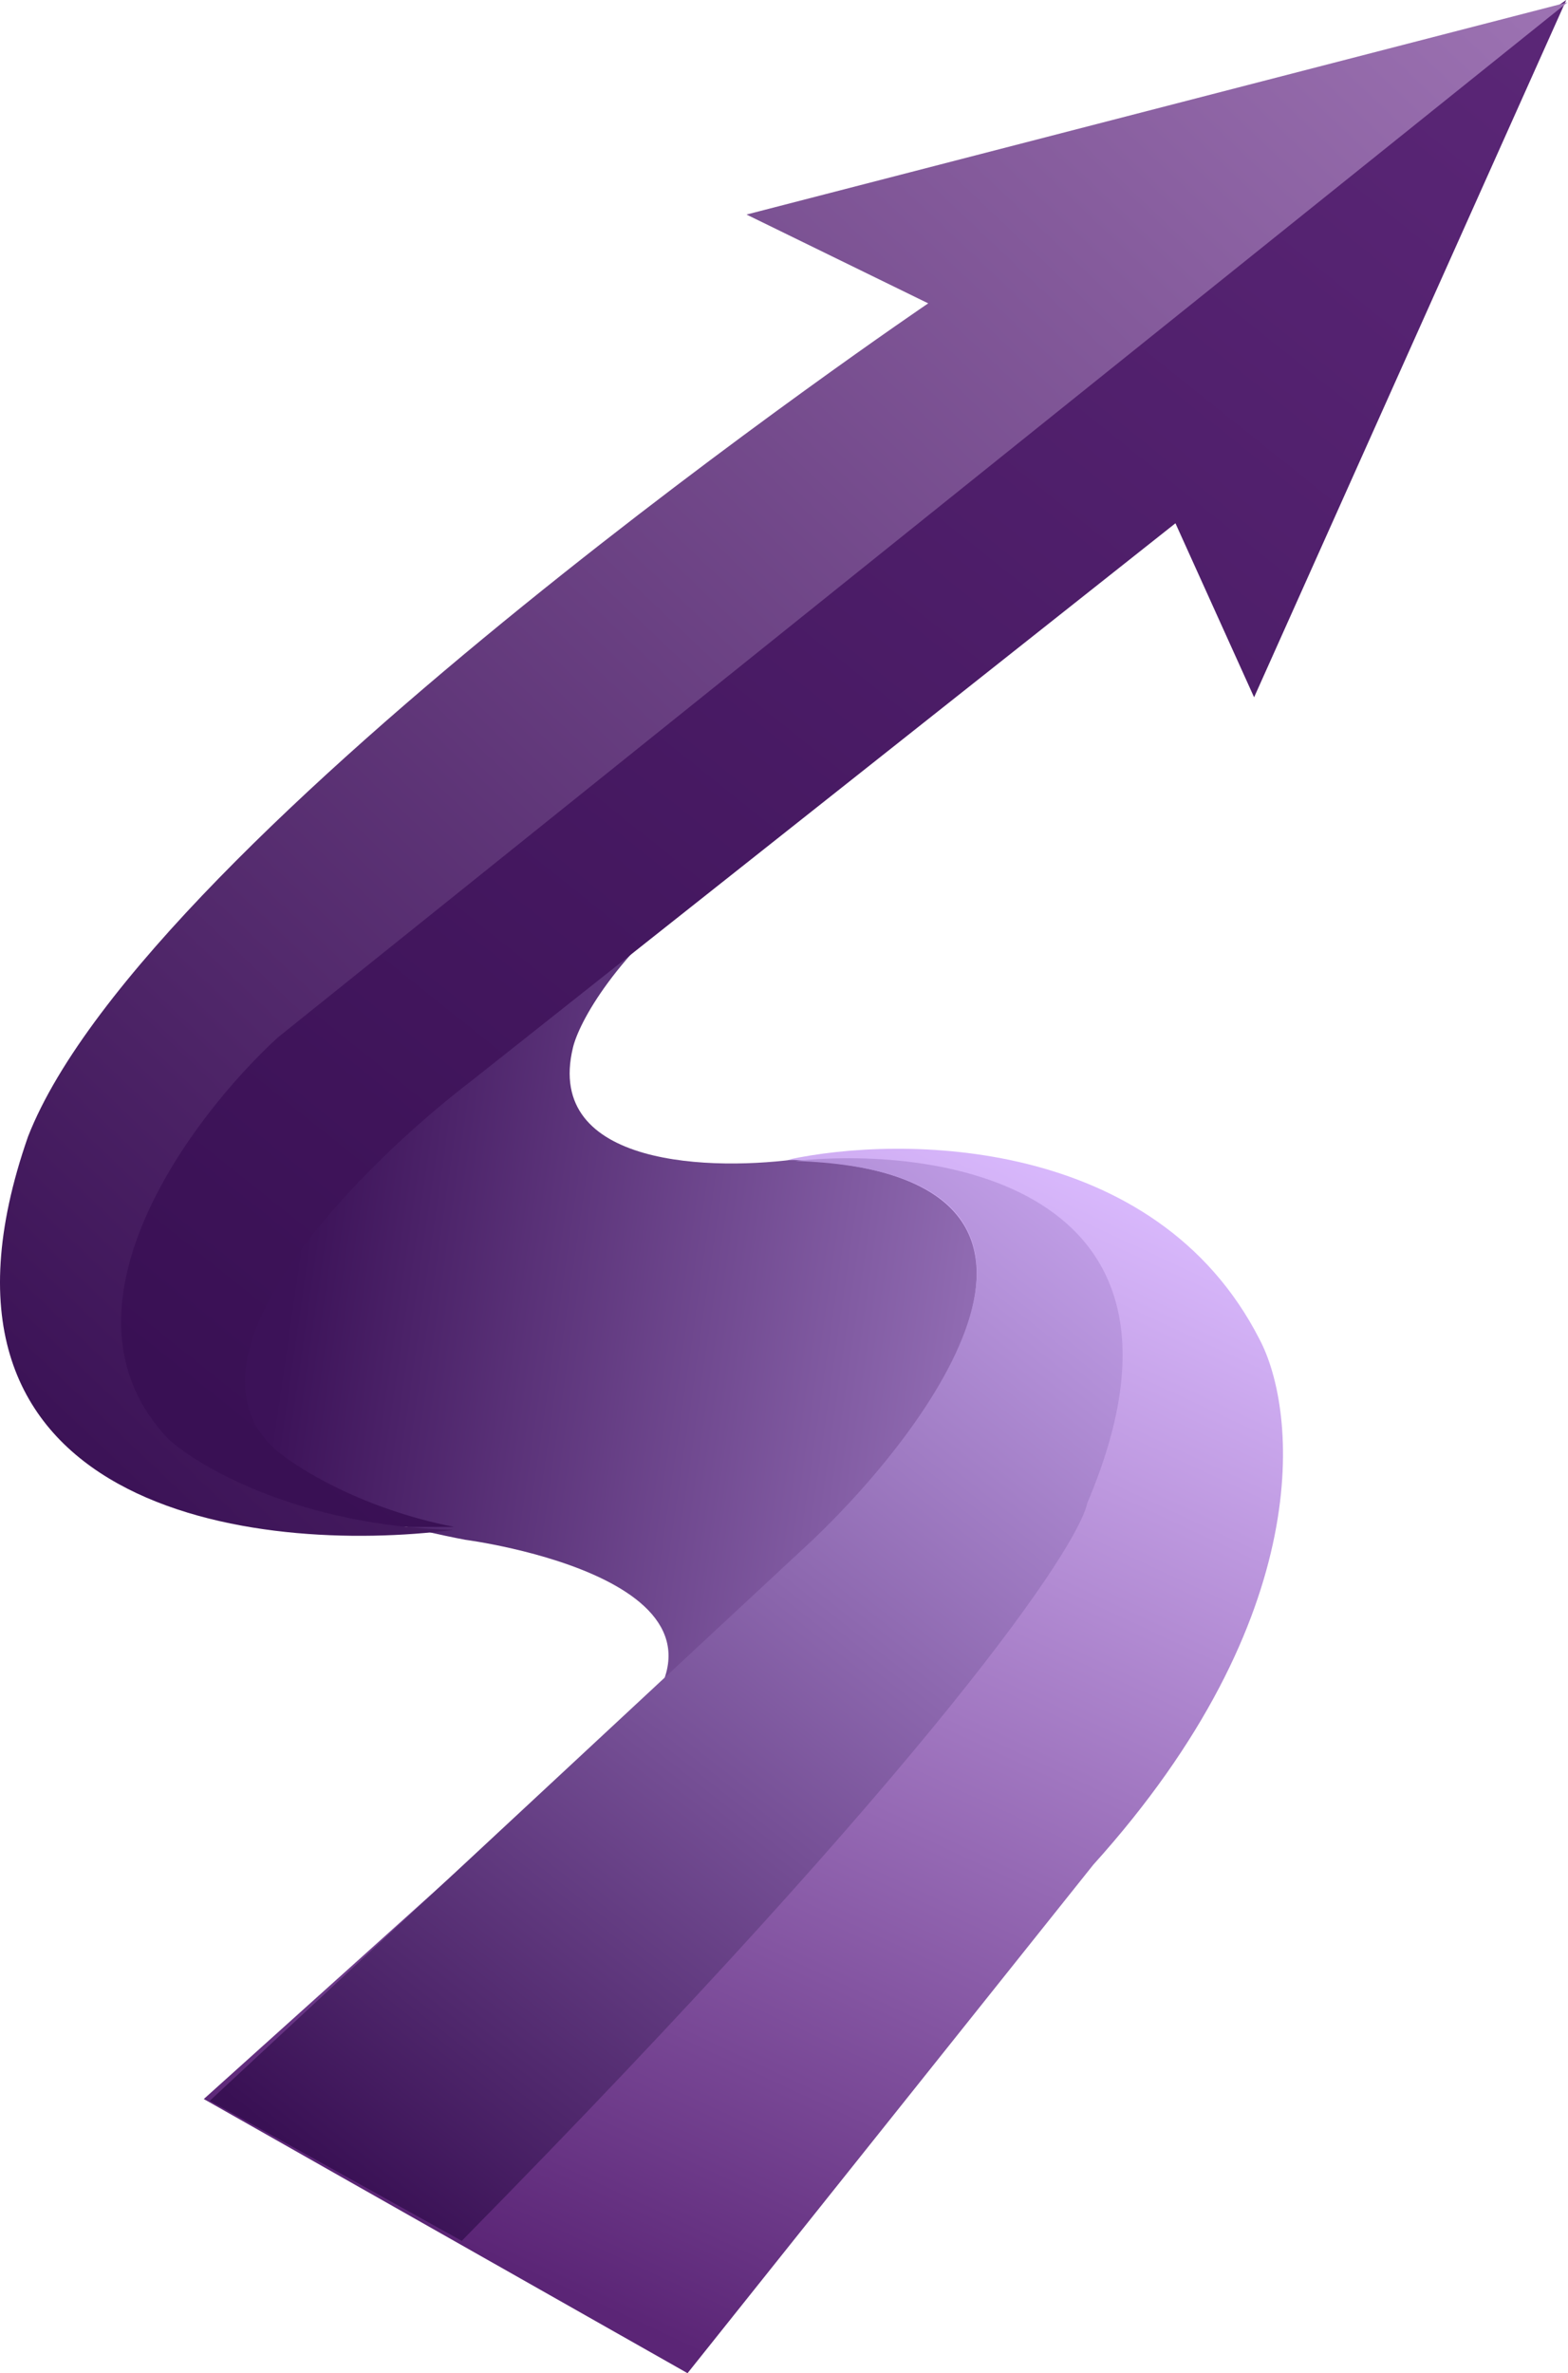
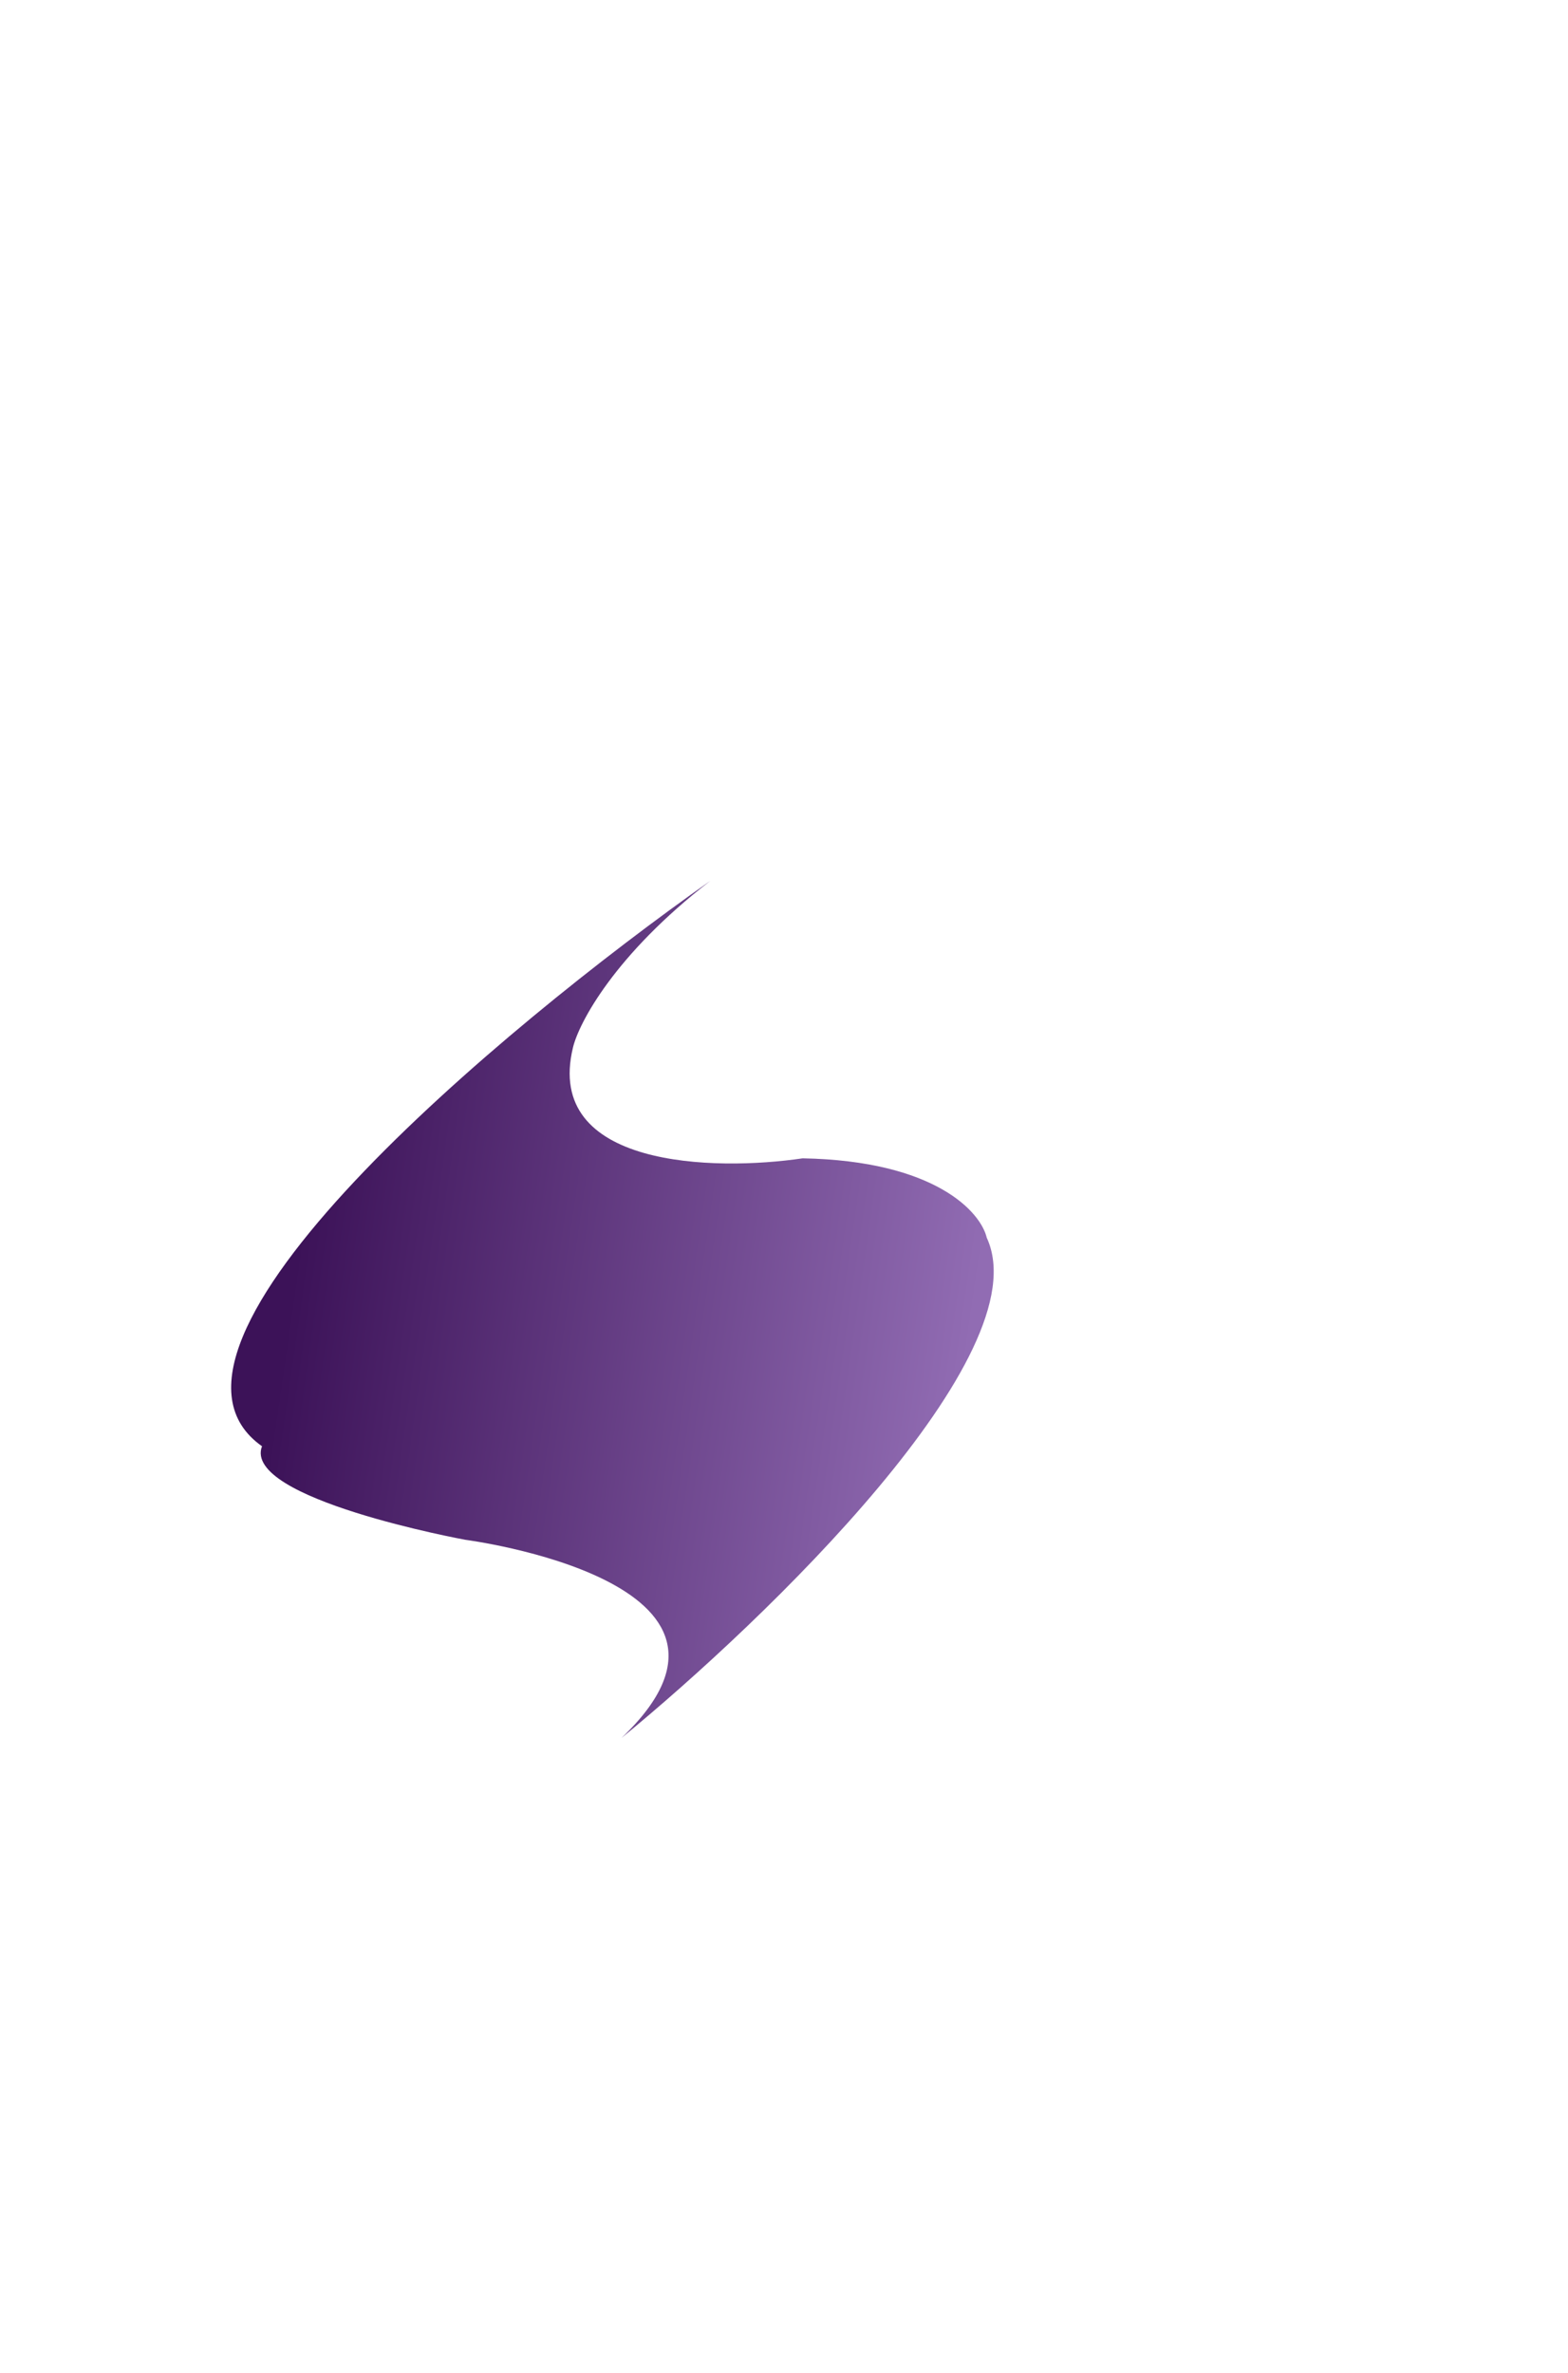
<svg xmlns="http://www.w3.org/2000/svg" width="1316" height="1991" viewBox="0 0 1316 1991" fill="none">
  <path d="M219.898 1213.34C100.832 1129.52 421.099 862.188 596.115 739C515.911 800.938 485.868 858.059 480.873 878.877C456.481 979.63 599.216 982.796 673.632 971.785C785.257 973.849 823.155 1017.03 828.15 1038.37C873.627 1136.23 642.798 1358.9 521.699 1458C659.783 1326.69 390.436 1291.8 390.436 1291.8C390.436 1291.8 203 1257.5 219.898 1213.34Z" fill="url(#paint0_linear_569_26326)" />
-   <path d="M1057.04 1123.5C969.837 953.1 756.704 952.166 661.037 973C965.837 983 762.37 1231.83 622.537 1355L171.037 1761L577.037 1991L917.537 1564.5C1105.54 1356.1 1088.87 1183.67 1057.04 1123.5Z" fill="url(#paint1_linear_569_26326)" />
-   <path d="M912.537 1261C1023.74 999.4 795.537 960.666 667.537 974C935.937 983.2 789.37 1189.5 682.537 1291.5L176.037 1762.5L387.537 1880C789.137 1472 904.87 1297.33 912.537 1261Z" fill="url(#paint2_linear_569_26326)" />
-   <path d="M1052.54 585L1314.54 0L993.537 222L791.037 400L483.537 636L154.537 940.5L81.037 1082L99.037 1180L217.037 1263L330.537 1281H381.037C303.437 1265.8 248.704 1231.33 231.037 1216C143.037 1136.4 304.371 976.5 396.037 906.5L986.537 439L1052.54 585Z" fill="url(#paint3_linear_569_26326)" />
-   <path d="M1315.54 2L626.537 180L779.037 254.5C779.037 254.5 123.037 699 23.537 953.5C-86.463 1268.7 215.704 1304.83 380.537 1283.5C252.937 1280.3 168.037 1231.5 141.537 1207.5C38.337 1099.9 159.537 938 233.037 870.5L1315.54 2Z" fill="url(#paint4_linear_569_26326)" />
  <defs>
    <linearGradient id="paint0_linear_569_26326" x1="246.5" y1="1070.5" x2="810.5" y2="1151.5" gradientUnits="userSpaceOnUse">
      <stop stop-color="#3C1258" />
      <stop offset="1" stop-color="#916CB3" />
    </linearGradient>
    <linearGradient id="paint1_linear_569_26326" x1="944" y1="991" x2="503.5" y2="1936.5" gradientUnits="userSpaceOnUse">
      <stop stop-color="#DABAFE" />
      <stop offset="1" stop-color="#5B2576" />
    </linearGradient>
    <linearGradient id="paint2_linear_569_26326" x1="942" y1="972" x2="271" y2="1822.5" gradientUnits="userSpaceOnUse">
      <stop stop-color="#C8A6EF" />
      <stop offset="1" stop-color="#391054" />
    </linearGradient>
    <linearGradient id="paint3_linear_569_26326" x1="1276" y1="35.5" x2="280.5" y2="1281" gradientUnits="userSpaceOnUse">
      <stop stop-color="#5A2676" />
      <stop offset="1" stop-color="#391054" />
    </linearGradient>
    <linearGradient id="paint4_linear_569_26326" x1="1290.5" y1="2" x2="72.5" y2="1288" gradientUnits="userSpaceOnUse">
      <stop stop-color="#9C72B2" />
      <stop offset="1" stop-color="#391054" />
    </linearGradient>
  </defs>
</svg>